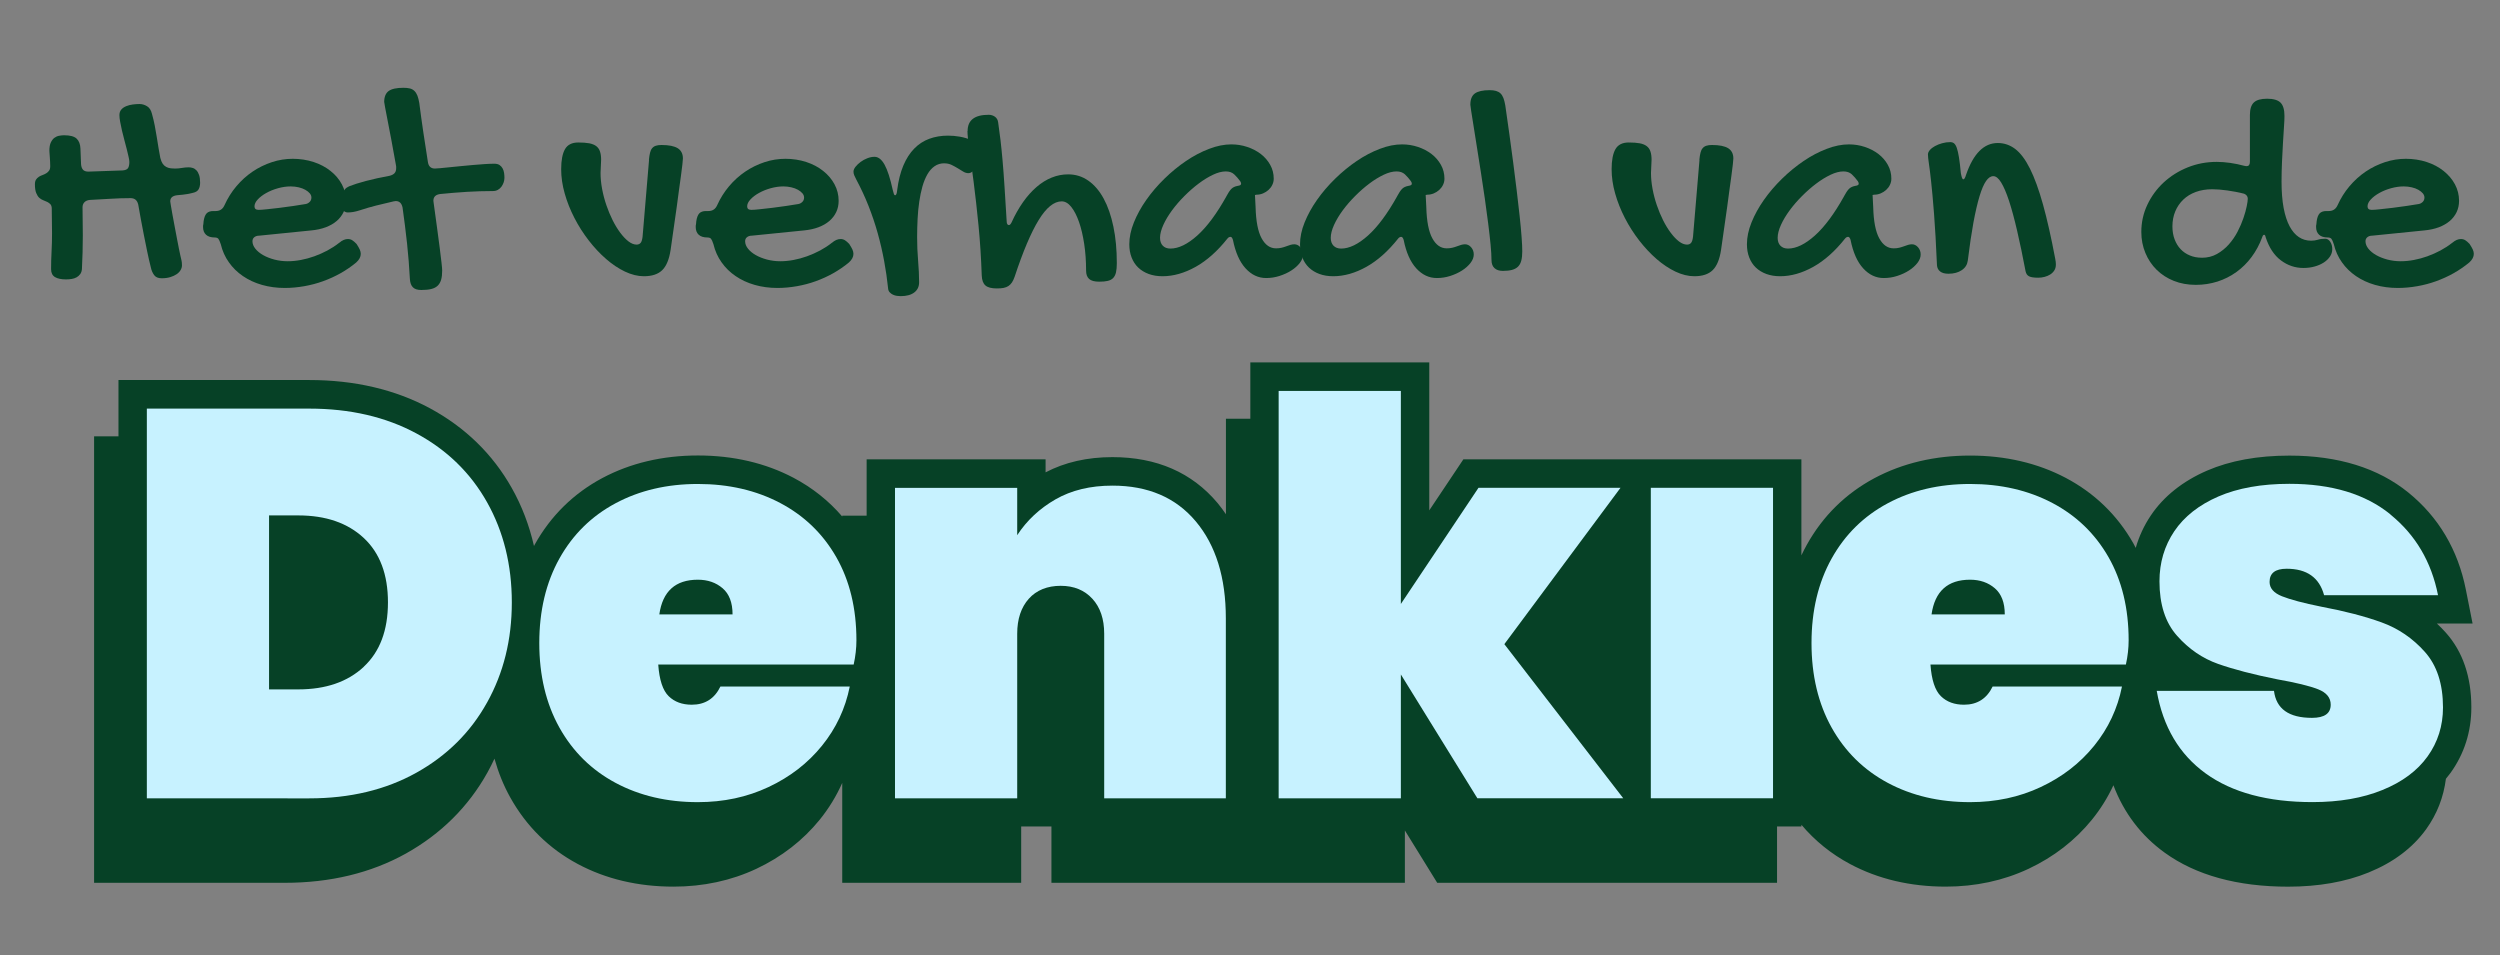
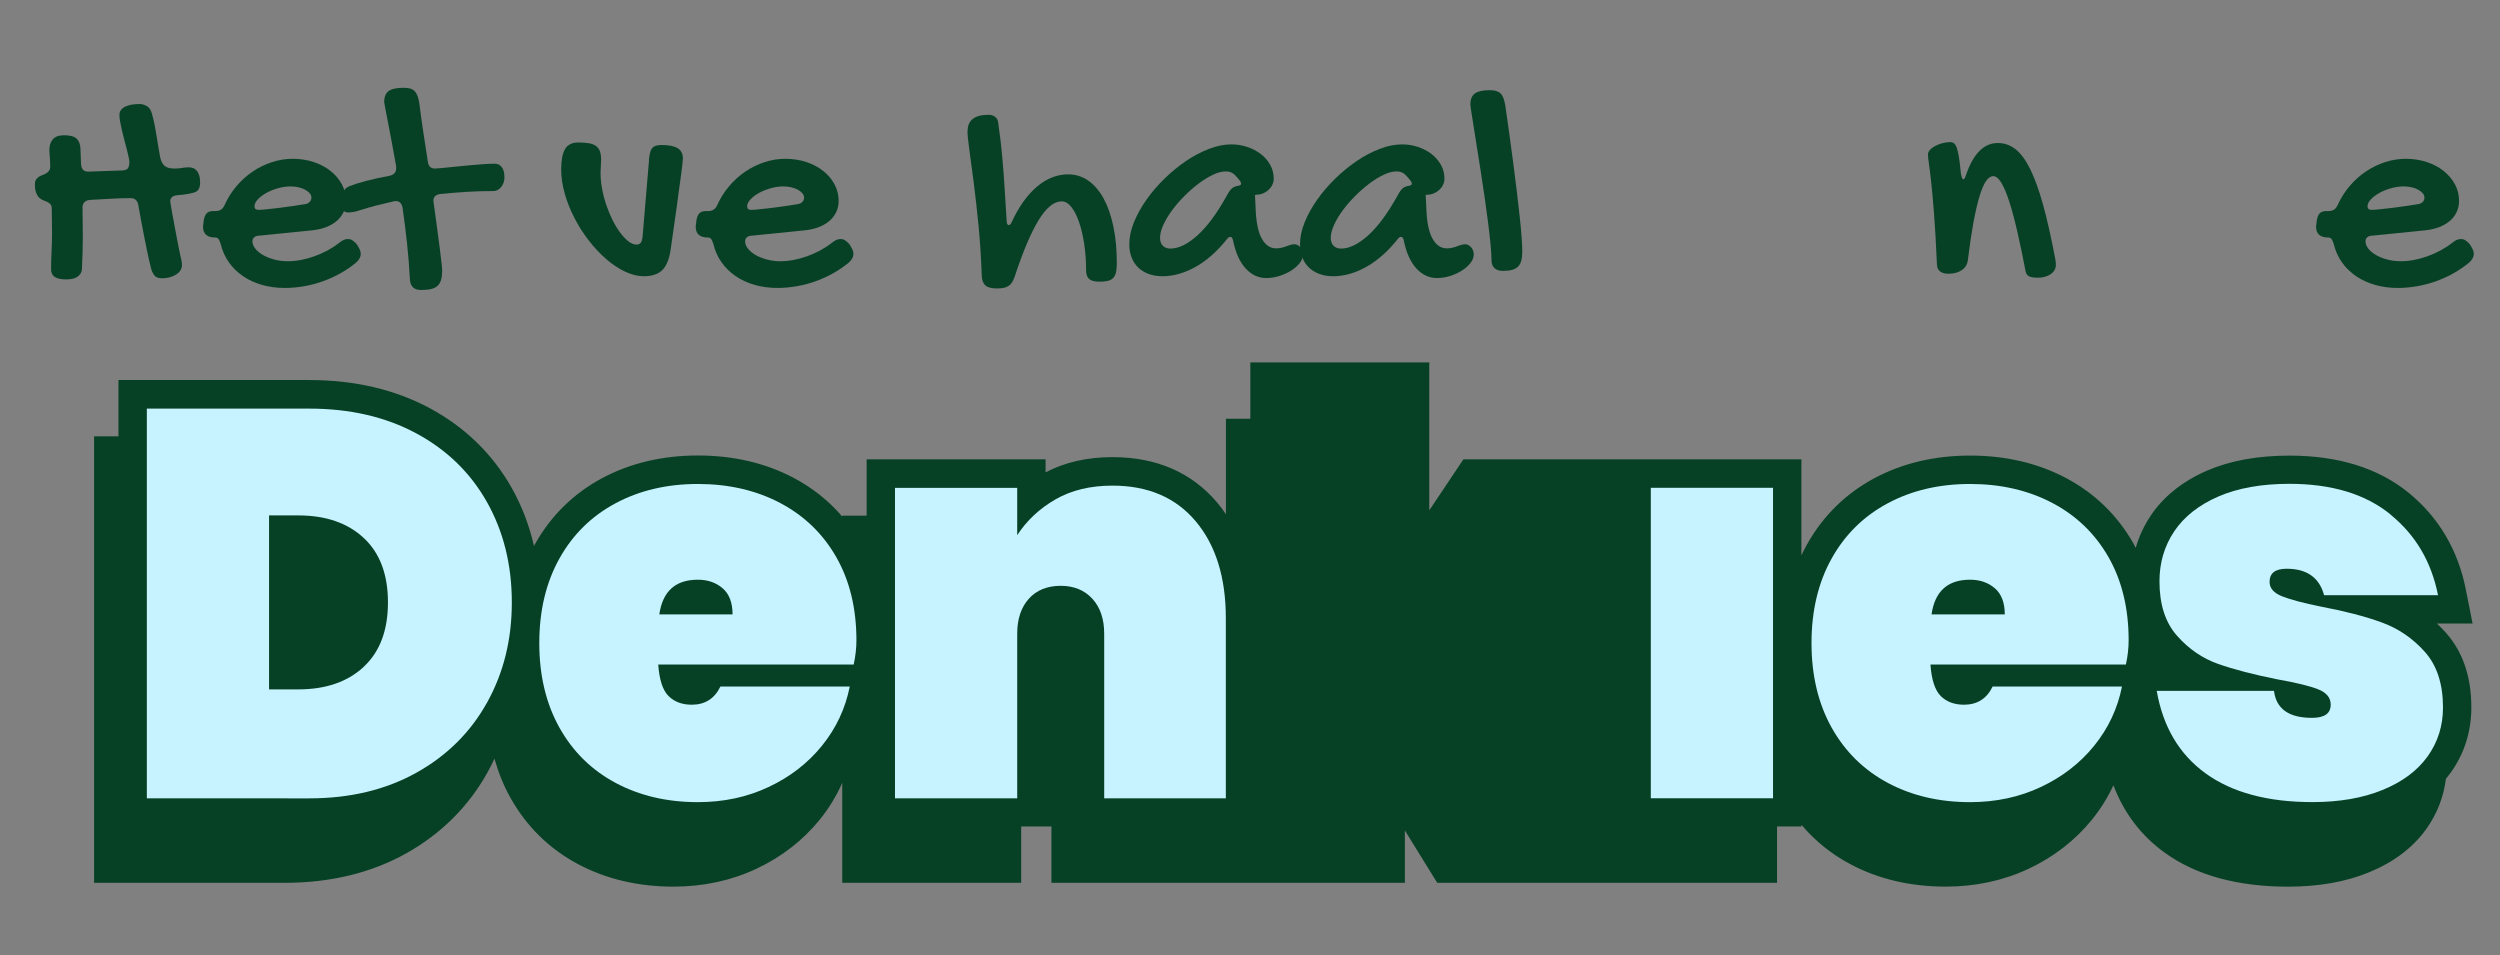
<svg xmlns="http://www.w3.org/2000/svg" id="Laag_1" viewBox="0 0 528.8 202">
  <rect x="0" y="0" width="528.8" height="202" fill="#808080" stroke="none" />
  <defs>
    <style>.cls-1{fill:#c7f2ff;}.cls-2{fill:#064126;}</style>
  </defs>
  <path class="cls-2" d="m515.42,131.89h7.58l-1.42-7.16c-1.67-8.44-5.77-15.36-12.18-20.56-6.39-5.18-14.85-7.8-25.14-7.8-6.7,0-12.55,1.07-17.41,3.17-5.16,2.24-9.17,5.43-11.9,9.48-1.44,2.14-2.5,4.44-3.2,6.87-.18-.34-.34-.68-.53-1.01-3.4-5.96-8.21-10.6-14.29-13.81-5.93-3.12-12.73-4.71-20.21-4.71s-14.29,1.61-20.24,4.78c-6.09,3.26-10.9,7.99-14.29,14.07-.41.74-.8,1.49-1.16,2.26v-20.31h-71.5l-1.78,2.67-5.43,8.12v-31.29h-37.85v11.91h-5.16v20.2c-.56-.82-1.14-1.61-1.77-2.37-5.41-6.45-12.89-9.71-22.24-9.71-5.3,0-10.06,1.08-14.14,3.22v-2.75h-37.85v11.91h-5.16v.18c-2.86-3.33-6.31-6.08-10.32-8.2-5.93-3.12-12.73-4.71-20.2-4.71s-14.29,1.61-20.24,4.78c-6.09,3.26-10.9,7.99-14.29,14.07-.05.1-.1.2-.15.3-1-4.35-2.55-8.46-4.69-12.25-4.04-7.19-9.88-12.87-17.35-16.9-7.34-3.95-15.92-5.96-25.5-5.96H25.06v11.91h-5.16v94.44h40.35c9.61,0,18.21-2.08,25.57-6.17,7.44-4.15,13.26-9.92,17.29-17.17.53-.95,1.02-1.93,1.48-2.92.82,2.92,1.92,5.67,3.35,8.22,3.39,6.08,8.2,10.82,14.29,14.07,5.93,3.17,12.74,4.78,20.23,4.78,6.3,0,12.19-1.27,17.52-3.77,5.34-2.51,9.85-6.01,13.4-10.38,1.95-2.41,3.54-5.02,4.77-7.79v21.13h37.85v-11.91h6.4v11.91h74.76v-11.07l5.08,8.22,1.76,2.85h71.88v-11.91h5.16v-.36c2.86,3.38,6.29,6.17,10.29,8.3,5.93,3.17,12.74,4.78,20.23,4.78,6.3,0,12.19-1.27,17.52-3.77,5.34-2.51,9.85-6.01,13.4-10.38,1.84-2.27,3.35-4.7,4.55-7.29,2.22,5.86,5.85,10.65,10.85,14.26,6.6,4.77,15.39,7.19,26.1,7.19,6.42,0,12.16-1.01,17.05-3.01,5.23-2.13,9.32-5.21,12.16-9.16,2.29-3.19,3.68-6.77,4.17-10.65.34-.41.67-.83.99-1.26,2.91-4.06,4.39-8.72,4.39-13.86,0-6.46-1.81-11.76-5.37-15.76-.63-.7-1.28-1.37-1.96-2Z" />
  <path class="cls-1" d="m103.02,148.6c-3.49,6.29-8.48,11.24-14.96,14.85-6.48,3.61-14.03,5.42-22.65,5.42H31.06v-82.44h34.35c8.62,0,16.17,1.75,22.65,5.24,6.48,3.49,11.47,8.35,14.96,14.56,3.49,6.21,5.24,13.27,5.24,21.19s-1.75,14.91-5.24,21.19Zm-26.08-7.57c3.42-3.18,5.12-7.72,5.12-13.62s-1.71-10.44-5.12-13.62c-3.42-3.18-8.03-4.77-13.86-4.77h-6.17v36.8h6.17c5.82,0,10.44-1.59,13.86-4.77Z" />
  <path class="cls-1" d="m180.57,140.56h-41.34c.23,3.26.97,5.49,2.21,6.7,1.24,1.21,2.87,1.8,4.89,1.8,2.79,0,4.81-1.28,6.05-3.84h27.36c-.93,4.66-2.89,8.83-5.88,12.52-2.99,3.69-6.75,6.6-11.29,8.73-4.54,2.14-9.53,3.2-14.96,3.2-6.52,0-12.32-1.36-17.41-4.08-5.09-2.72-9.04-6.62-11.88-11.7-2.83-5.08-4.25-11.04-4.25-17.87s1.42-12.79,4.25-17.87c2.83-5.08,6.79-8.98,11.88-11.7,5.08-2.72,10.89-4.08,17.41-4.08s12.32,1.34,17.41,4.02c5.08,2.68,9.04,6.5,11.88,11.47,2.83,4.97,4.25,10.83,4.25,17.58,0,1.63-.19,3.34-.58,5.12Zm-25.62-10.6c0-2.48-.7-4.33-2.1-5.53-1.4-1.2-3.14-1.81-5.24-1.81-4.74,0-7.45,2.45-8.15,7.34h15.49Z" />
  <path class="cls-1" d="m252.94,110.29c4.23,5.05,6.35,11.88,6.35,20.49v38.08h-25.73v-34.82c0-3.1-.83-5.57-2.5-7.39-1.67-1.82-3.9-2.74-6.7-2.74s-5.12.91-6.75,2.74c-1.63,1.83-2.45,4.29-2.45,7.39v34.82h-25.85v-65.67h25.85v10.01c2.02-3.1,4.72-5.63,8.09-7.57,3.38-1.94,7.39-2.91,12.05-2.91,7.53,0,13.41,2.52,17.64,7.57Z" />
-   <path class="cls-1" d="m312.5,168.86l-16.19-26.2v26.2h-25.85v-86.17h25.85v45.06l16.42-24.57h30.04l-24.57,33.07,25.15,32.6h-30.86Z" />
-   <path class="cls-1" d="m375.03,103.18v65.67h-25.85v-65.67h25.85Z" />
+   <path class="cls-1" d="m375.03,103.18v65.67h-25.85v-65.67Z" />
  <path class="cls-1" d="m449.67,140.56h-41.34c.23,3.26.97,5.49,2.21,6.7,1.24,1.21,2.87,1.8,4.89,1.8,2.79,0,4.81-1.28,6.05-3.84h27.36c-.93,4.66-2.89,8.83-5.88,12.52-2.99,3.69-6.75,6.6-11.29,8.73-4.54,2.14-9.53,3.2-14.96,3.2-6.52,0-12.32-1.36-17.41-4.08-5.08-2.72-9.04-6.62-11.88-11.7-2.83-5.08-4.25-11.04-4.25-17.87s1.42-12.79,4.25-17.87c2.83-5.08,6.79-8.98,11.88-11.7,5.08-2.72,10.89-4.08,17.41-4.08s12.32,1.34,17.41,4.02c5.08,2.68,9.04,6.5,11.88,11.47,2.83,4.97,4.25,10.83,4.25,17.58,0,1.63-.19,3.34-.58,5.12Zm-25.62-10.6c0-2.48-.7-4.33-2.1-5.53-1.4-1.2-3.14-1.81-5.24-1.81-4.74,0-7.45,2.45-8.15,7.34h15.49Z" />
  <path class="cls-1" d="m505.62,108.83c5.32,4.31,8.67,10,10.07,17.06h-24.1c-1.01-3.73-3.65-5.59-7.92-5.59-2.41,0-3.61.93-3.61,2.79,0,1.32.87,2.33,2.62,3.03,1.75.7,4.52,1.44,8.33,2.21,4.97.93,9.22,2.04,12.75,3.32,3.53,1.28,6.58,3.36,9.14,6.23,2.56,2.87,3.84,6.79,3.84,11.76,0,3.88-1.09,7.34-3.26,10.36-2.17,3.03-5.36,5.4-9.55,7.1-4.19,1.71-9.12,2.56-14.79,2.56-9.47,0-17-2.02-22.59-6.06-5.59-4.04-9.04-9.86-10.36-17.47h24.8c.47,3.8,3.14,5.71,8.04,5.71,2.64,0,3.96-.93,3.96-2.79,0-1.47-.89-2.56-2.68-3.26-1.79-.7-4.66-1.4-8.62-2.1-5.05-1.01-9.22-2.1-12.52-3.26-3.3-1.17-6.19-3.14-8.67-5.94-2.49-2.79-3.73-6.64-3.73-11.53,0-3.96,1.05-7.49,3.14-10.6,2.1-3.1,5.2-5.55,9.32-7.34,4.11-1.78,9.12-2.68,15.02-2.68,8.93,0,16.05,2.15,21.37,6.46Z" />
  <path class="cls-2" d="m27.36,34.23c0-.23-.05-.58-.16-1.05-.11-.46-.23-1-.38-1.6-.15-.6-.32-1.25-.51-1.94-.19-.69-.36-1.36-.51-2.02-.15-.66-.28-1.27-.38-1.84-.11-.57-.16-1.05-.16-1.43,0-.49.14-.88.41-1.19.27-.31.62-.54,1.05-.71.42-.17.88-.29,1.37-.35.49-.06.95-.1,1.4-.1.55,0,1.08.15,1.6.46.52.31.87.85,1.06,1.64.23.83.43,1.66.59,2.49.16.84.3,1.65.43,2.45s.25,1.56.37,2.3c.12.74.24,1.43.37,2.06.13.51.29.91.49,1.21.2.3.44.52.73.68.29.16.59.26.92.3.33.04.68.06,1.06.06.42,0,.88-.04,1.37-.13.49-.08.96-.13,1.43-.13.3,0,.59.05.87.14.29.09.55.26.78.51.23.24.42.58.56,1,.14.42.21.96.21,1.62,0,.55-.11,1.01-.32,1.38-.21.37-.61.62-1.21.75l-1.14.25c-.36.06-.69.11-1,.14-.31.03-.69.07-1.16.11-1,.11-1.49.54-1.49,1.3,0,.06.04.35.13.86.08.51.2,1.14.33,1.89.14.75.29,1.58.46,2.48.17.9.33,1.76.49,2.59.16.83.3,1.56.43,2.21.13.65.22,1.11.29,1.38.11.47.19.83.25,1.08s.1.6.1,1.05c0,.34-.1.67-.29,1-.19.33-.47.62-.84.87-.37.25-.82.46-1.35.62-.53.16-1.13.24-1.81.24-.74,0-1.28-.23-1.6-.68-.33-.46-.56-.98-.68-1.57-.28-1.1-.54-2.23-.78-3.4-.24-1.17-.48-2.32-.7-3.46-.22-1.14-.43-2.26-.64-3.35-.2-1.09-.39-2.13-.56-3.13-.11-.47-.3-.81-.57-1.03-.28-.22-.62-.33-1.05-.33-1.44,0-2.89.05-4.34.14-1.45.09-2.87.17-4.27.24-.49.04-.87.2-1.14.48-.28.28-.41.64-.41,1.08,0,1,.01,1.98.03,2.95.02.97.03,1.97.03,2.99,0,1.17-.02,2.36-.05,3.59-.03,1.23-.08,2.41-.14,3.56-.04.42-.16.77-.37,1.05-.2.28-.46.5-.76.67-.31.17-.66.29-1.05.35-.39.06-.79.09-1.19.09-1,0-1.77-.16-2.32-.49-.55-.33-.83-.88-.83-1.67,0-1.19.03-2.42.1-3.72s.1-2.59.1-3.91c0-.89-.01-1.75-.03-2.59-.02-.84-.03-1.7-.03-2.59,0-.4-.09-.7-.27-.91-.18-.2-.4-.37-.65-.49-.25-.13-.54-.25-.86-.37s-.6-.29-.86-.52c-.25-.23-.47-.57-.65-1.02-.18-.44-.27-1.06-.27-1.84,0-.42.08-.76.24-1,.16-.24.36-.44.6-.59.24-.15.5-.27.78-.37.27-.09.53-.22.78-.37.24-.15.44-.33.6-.56.16-.22.24-.54.24-.97,0-.25-.01-.56-.03-.91s-.04-.68-.06-1c-.02-.32-.04-.6-.06-.84-.02-.24-.03-.41-.03-.49,0-.72.1-1.3.3-1.73.2-.43.45-.76.75-.99.3-.22.63-.37,1-.44.37-.07.73-.11,1.06-.11,1.27,0,2.15.24,2.65.71s.77,1.17.81,2.08l.13,3.34c.04.51.18.89.41,1.16.23.26.61.4,1.14.4l7.21-.25c.61-.04,1.01-.21,1.19-.51.18-.3.27-.74.27-1.33Z" />
  <path class="cls-2" d="m71.77,51.35c.61-.53,1.22-.79,1.81-.79.34,0,.65.08.92.25.27.17.58.43.92.79.32.49.54.88.68,1.19s.21.61.21.91c0,.63-.32,1.24-.95,1.81-1.02.85-2.12,1.6-3.3,2.27-1.19.67-2.42,1.23-3.72,1.7-1.29.47-2.63.82-4,1.06s-2.74.37-4.1.37c-1.71,0-3.32-.22-4.83-.65-1.5-.43-2.84-1.05-4.02-1.86-1.18-.8-2.17-1.77-2.97-2.91-.81-1.13-1.38-2.41-1.72-3.83-.19-.59-.37-.98-.52-1.16-.16-.18-.42-.27-.78-.27-.78,0-1.39-.19-1.81-.57-.42-.38-.64-.93-.64-1.65,0-.3.02-.49.06-.57l.06-.64c.11-.76.31-1.31.62-1.65.31-.34.79-.51,1.45-.51h.48c.89,0,1.51-.41,1.87-1.24.66-1.46,1.49-2.79,2.51-4,1.02-1.21,2.16-2.24,3.43-3.1,1.27-.86,2.63-1.52,4.08-2,1.45-.48,2.93-.71,4.43-.71s3.03.23,4.4.68,2.56,1.08,3.57,1.89c1.02.8,1.82,1.75,2.4,2.83.58,1.08.87,2.25.87,3.49,0,.87-.17,1.66-.51,2.38-.34.72-.83,1.35-1.46,1.89s-1.4.98-2.3,1.32c-.9.34-1.92.56-3.06.67l-11.02,1.11c-.42,0-.77.11-1.03.32-.27.21-.4.5-.4.86,0,.55.21,1.08.62,1.59.41.51.96.96,1.65,1.35.69.39,1.48.7,2.38.94.9.23,1.83.35,2.78.35s1.85-.09,2.81-.27c.96-.18,1.92-.44,2.86-.78s1.86-.75,2.75-1.22c.89-.48,1.73-1.02,2.51-1.64Zm-7.08-8.2c.32-.06.59-.22.83-.46.23-.24.35-.54.35-.91,0-.32-.12-.61-.35-.89-.23-.27-.55-.52-.95-.75-.4-.22-.87-.4-1.4-.52s-1.09-.19-1.68-.19c-.87,0-1.76.13-2.67.38-.91.25-1.74.59-2.48,1-.74.41-1.35.87-1.81,1.37-.47.5-.7.99-.7,1.48s.3.73.89.73c.36,0,.94-.04,1.75-.13.8-.08,1.69-.18,2.67-.3.97-.12,1.96-.25,2.95-.4,1-.15,1.86-.29,2.6-.41Z" />
  <path class="cls-2" d="m81.26,21.62c0-1.12.32-1.91.95-2.37.64-.46,1.68-.68,3.14-.68.53,0,.98.05,1.35.14.37.09.69.27.95.52.26.25.48.59.64,1,.16.41.29.94.4,1.57.25,1.97.53,4,.84,6.1.31,2.1.63,4.2.97,6.32.13.95.62,1.43,1.49,1.43.23,0,.62-.03,1.16-.08.54-.05,1.18-.12,1.92-.19.74-.07,1.54-.15,2.4-.24.86-.08,1.72-.16,2.57-.24.86-.07,1.67-.14,2.45-.19s1.46-.08,2.05-.08c.47,0,.84.09,1.11.27.27.18.49.41.65.7.16.29.26.6.32.95.05.35.08.7.08,1.06,0,.32-.06.65-.17.99-.12.34-.28.64-.48.91s-.45.48-.75.65c-.3.17-.64.25-1.02.25-1.84,0-3.7.06-5.57.17-1.87.12-3.74.27-5.61.46-.95.13-1.43.6-1.43,1.43,0,.06.01.14.03.24.02.09.03.17.03.24.25,1.84.49,3.57.71,5.18.22,1.61.41,3.04.57,4.3.16,1.26.29,2.31.38,3.14.1.84.14,1.39.14,1.67,0,.76-.07,1.4-.22,1.92-.15.52-.39.94-.73,1.27-.34.33-.79.56-1.35.7-.56.14-1.27.21-2.11.21s-1.4-.19-1.78-.57c-.38-.38-.59-.96-.64-1.75-.13-2.5-.33-5.01-.6-7.54-.28-2.53-.59-5.06-.95-7.58-.19-.91-.67-1.37-1.43-1.37-.06,0-.14.01-.22.03-.08.02-.16.03-.22.03-1.31.3-2.55.59-3.72.89-1.17.3-2.26.61-3.27.95-.57.19-1.08.32-1.52.4-.44.07-.85.11-1.21.11-.49,0-.85-.22-1.08-.65-.23-.43-.35-.98-.35-1.64,0-.23.02-.5.06-.81.04-.31.12-.61.24-.92.12-.31.29-.59.51-.86s.52-.48.91-.65c.89-.36,2.08-.74,3.56-1.13,1.48-.39,3.16-.76,5.02-1.1.42-.11.76-.28,1-.52.24-.24.37-.61.37-1.1v-.33c0-.12-.02-.24-.06-.37-.34-1.95-.66-3.72-.97-5.32s-.57-2.97-.79-4.11c-.22-1.14-.4-2.04-.52-2.7-.13-.66-.19-1.04-.19-1.14Z" />
  <path class="cls-2" d="m137.26,33.78c.06-.59.14-1.08.24-1.48s.24-.71.44-.95c.2-.24.46-.42.78-.52.32-.11.72-.16,1.21-.16,1.55,0,2.68.23,3.42.68.73.46,1.1,1.18,1.1,2.18,0,.19-.04.61-.11,1.25-.07.65-.17,1.44-.3,2.38s-.27,1.98-.43,3.11-.31,2.28-.46,3.45c-.38,2.71-.82,5.75-1.3,9.12-.3,1.99-.88,3.42-1.76,4.29-.88.87-2.18,1.3-3.89,1.3-1.29,0-2.63-.33-4-.98s-2.71-1.55-4-2.67c-1.29-1.12-2.52-2.43-3.67-3.92-1.15-1.49-2.17-3.08-3.03-4.76-.87-1.68-1.55-3.4-2.05-5.16-.5-1.76-.75-3.47-.75-5.15,0-1.88.27-3.3.81-4.24.54-.94,1.48-1.41,2.81-1.41.93,0,1.7.06,2.32.17.61.12,1.11.32,1.48.6.37.29.64.66.79,1.13.16.47.24,1.05.24,1.75,0,.47-.02.93-.06,1.4-.04.47-.06.93-.06,1.4,0,1.08.11,2.21.33,3.38.22,1.17.52,2.32.91,3.45.38,1.12.83,2.19,1.33,3.19s1.05,1.89,1.62,2.65,1.15,1.37,1.73,1.81c.58.44,1.15.67,1.7.67.38,0,.67-.13.87-.38.2-.25.33-.69.4-1.3l1.37-16.26Z" />
  <path class="cls-2" d="m175.98,51.35c.61-.53,1.22-.79,1.81-.79.34,0,.65.08.92.25.27.17.58.43.92.79.32.49.54.88.68,1.19s.21.61.21.91c0,.63-.32,1.24-.95,1.81-1.02.85-2.12,1.6-3.3,2.27-1.19.67-2.42,1.23-3.72,1.7-1.29.47-2.63.82-4,1.06s-2.74.37-4.1.37c-1.71,0-3.32-.22-4.83-.65-1.5-.43-2.84-1.05-4.02-1.86-1.18-.8-2.17-1.77-2.97-2.91-.81-1.13-1.38-2.41-1.72-3.83-.19-.59-.37-.98-.52-1.16-.16-.18-.42-.27-.78-.27-.78,0-1.39-.19-1.81-.57-.42-.38-.64-.93-.64-1.65,0-.3.02-.49.06-.57l.06-.64c.11-.76.31-1.31.62-1.65.31-.34.79-.51,1.45-.51h.48c.89,0,1.51-.41,1.87-1.24.66-1.46,1.49-2.79,2.51-4,1.02-1.21,2.16-2.24,3.43-3.1,1.27-.86,2.63-1.52,4.08-2,1.45-.48,2.93-.71,4.43-.71s3.03.23,4.4.68,2.56,1.08,3.57,1.89c1.02.8,1.82,1.75,2.4,2.83.58,1.08.87,2.25.87,3.49,0,.87-.17,1.66-.51,2.38-.34.72-.83,1.35-1.46,1.89s-1.4.98-2.3,1.32c-.9.34-1.92.56-3.06.67l-11.02,1.11c-.42,0-.77.11-1.03.32-.27.21-.4.5-.4.86,0,.55.21,1.08.62,1.59.41.51.96.96,1.65,1.35.69.39,1.48.7,2.38.94.9.23,1.83.35,2.78.35s1.85-.09,2.81-.27c.96-.18,1.92-.44,2.86-.78s1.86-.75,2.75-1.22c.89-.48,1.73-1.02,2.51-1.64Zm-7.08-8.2c.32-.06.59-.22.83-.46.23-.24.35-.54.35-.91,0-.32-.12-.61-.35-.89-.23-.27-.55-.52-.95-.75-.4-.22-.87-.4-1.4-.52s-1.09-.19-1.68-.19c-.87,0-1.76.13-2.67.38-.91.25-1.74.59-2.48,1-.74.41-1.35.87-1.81,1.37-.47.5-.7.99-.7,1.48s.3.73.89.73c.36,0,.94-.04,1.75-.13.8-.08,1.69-.18,2.67-.3.97-.12,1.96-.25,2.95-.4,1-.15,1.86-.29,2.6-.41Z" />
-   <path class="cls-2" d="m199.74,34.54c-.78,0-1.47.21-2.06.62-.59.41-1.1.99-1.52,1.72-.42.73-.77,1.59-1.05,2.57-.28.99-.5,2.06-.67,3.22-.17,1.17-.29,2.38-.35,3.65-.06,1.27-.1,2.55-.1,3.84,0,1.69.07,3.36.21,5,.14,1.64.21,3.16.21,4.56,0,.91-.34,1.62-1.02,2.14-.68.52-1.64.78-2.89.78-.23,0-.5-.02-.79-.06-.3-.04-.58-.13-.84-.25-.27-.13-.5-.3-.7-.52-.2-.22-.31-.52-.33-.91-.19-1.86-.47-3.77-.83-5.72-.36-1.95-.81-3.89-1.35-5.83s-1.19-3.86-1.94-5.77c-.75-1.91-1.62-3.77-2.59-5.59-.17-.32-.31-.61-.43-.89-.12-.28-.17-.54-.17-.79,0-.32.14-.66.43-1.03.29-.37.65-.71,1.08-1.03.43-.32.91-.58,1.43-.78.52-.2,1.02-.3,1.51-.3.8,0,1.51.56,2.13,1.67.61,1.11,1.19,2.89,1.72,5.32.11.42.19.72.25.89.06.17.15.25.25.25.23,0,.38-.36.44-1.08.25-2.01.69-3.74,1.3-5.19.61-1.45,1.38-2.65,2.3-3.59.92-.94,1.98-1.64,3.18-2.08,1.2-.44,2.51-.67,3.96-.67.83,0,1.66.07,2.51.22.85.15,1.61.37,2.29.67.68.3,1.23.66,1.65,1.08.42.42.63.9.63,1.43,0,.38-.08.83-.24,1.35-.16.52-.37,1.02-.62,1.49s-.55.88-.88,1.21-.66.49-1,.49c-.38,0-.75-.11-1.11-.33-.36-.22-.75-.46-1.16-.71-.41-.25-.85-.49-1.3-.71-.46-.22-.97-.33-1.54-.33Z" />
  <path class="cls-2" d="m204.67,27.71c0-2.29,1.48-3.43,4.45-3.43.51,0,.95.14,1.33.41.38.28.6.66.67,1.14.19,1.29.36,2.57.51,3.84.15,1.27.29,2.69.43,4.27.14,1.58.28,3.4.41,5.46s.29,4.53.46,7.38c0,.3.05.51.14.64.1.13.21.19.33.19.19,0,.38-.19.57-.57.72-1.59,1.53-3.01,2.41-4.27.89-1.26,1.84-2.33,2.86-3.21s2.09-1.55,3.22-2c1.13-.46,2.29-.68,3.48-.68,1.57,0,2.99.44,4.26,1.33s2.35,2.15,3.24,3.78,1.58,3.61,2.06,5.92c.49,2.32.73,4.91.73,7.77,0,.78-.06,1.42-.17,1.92-.12.5-.31.89-.59,1.19-.28.3-.66.5-1.14.62-.49.12-1.09.17-1.81.17-1,0-1.71-.19-2.14-.57s-.65-.97-.65-1.78c0-1.99-.13-3.87-.4-5.64-.27-1.77-.63-3.32-1.1-4.65-.47-1.33-1.01-2.39-1.64-3.18-.62-.78-1.3-1.17-2.02-1.17-1.63,0-3.26,1.32-4.88,3.97s-3.31,6.64-5.07,11.97c-.17.49-.36.89-.57,1.21-.21.32-.46.57-.75.76-.29.19-.63.32-1.03.4s-.88.11-1.43.11c-1.12,0-1.92-.21-2.4-.63-.48-.42-.74-1.12-.78-2.1-.13-3.68-.35-7.21-.68-10.56-.33-3.36-.67-6.4-1.02-9.12s-.66-5.03-.92-6.92c-.27-1.89-.4-3.22-.4-3.99Z" />
  <path class="cls-2" d="m260.45,30.54c1.17,0,2.29.18,3.37.54s2.03.86,2.86,1.49c.83.64,1.49,1.4,1.99,2.29.5.89.75,1.87.75,2.95,0,.45-.1.87-.3,1.29s-.47.77-.81,1.08c-.34.31-.73.55-1.16.73s-.88.27-1.35.27c-.04,0-.08,0-.11.02-.03.01-.07.02-.11.02-.04.02-.08.03-.13.03l.13,2.54c.08,3.03.51,5.24,1.29,6.64.77,1.4,1.78,2.1,3.03,2.1.44,0,.84-.04,1.19-.13.35-.08.68-.19.98-.3.31-.12.6-.22.87-.3.28-.08.55-.13.83-.13.49,0,.92.21,1.29.63.37.42.56.93.56,1.53s-.23,1.19-.68,1.78c-.46.59-1.05,1.13-1.79,1.6-.74.48-1.58.86-2.51,1.16-.93.3-1.87.44-2.83.44-1.65,0-3.1-.68-4.35-2.05-1.25-1.37-2.14-3.37-2.67-6.02-.13-.42-.3-.64-.51-.64-.25,0-.48.13-.67.38-2.1,2.65-4.33,4.63-6.7,5.96-2.37,1.32-4.71,1.99-7.02,1.99-1.08,0-2.05-.16-2.92-.48s-1.6-.77-2.21-1.35-1.07-1.29-1.4-2.13c-.33-.84-.49-1.77-.49-2.81,0-1.46.32-3,.97-4.61.65-1.61,1.52-3.2,2.62-4.76,1.1-1.57,2.38-3.06,3.83-4.48,1.45-1.42,2.98-2.67,4.57-3.75s3.22-1.94,4.88-2.57c1.65-.64,3.23-.95,4.73-.95Zm-1.05,10.99c.38-.72.73-1.24,1.05-1.57.32-.33.77-.54,1.37-.65.47-.06.7-.21.7-.44,0-.17-.06-.35-.19-.54-.4-.55-.83-1.03-1.27-1.45-.44-.41-1.04-.62-1.78-.62-.8,0-1.71.23-2.7.7s-2.01,1.09-3.03,1.86c-1.03.77-2.03,1.65-3.02,2.64-.98.98-1.86,2-2.62,3.03-.76,1.04-1.38,2.06-1.84,3.08s-.7,1.93-.7,2.73c0,.72.2,1.28.59,1.68.39.4.93.6,1.6.6,1.74,0,3.63-.92,5.69-2.76,2.05-1.84,4.11-4.61,6.16-8.29Z" />
  <path class="cls-2" d="m296.56,30.54c1.17,0,2.29.18,3.37.54s2.03.86,2.86,1.49c.83.64,1.49,1.4,1.99,2.29.5.89.75,1.87.75,2.95,0,.45-.1.87-.3,1.29s-.47.77-.81,1.08c-.34.31-.73.55-1.16.73s-.88.27-1.35.27c-.04,0-.08,0-.11.02-.03.01-.07.02-.11.02-.04.02-.08.03-.13.03l.13,2.54c.08,3.03.51,5.24,1.29,6.64.77,1.4,1.78,2.1,3.03,2.1.44,0,.84-.04,1.19-.13.35-.08.68-.19.98-.3.31-.12.6-.22.87-.3.28-.08.55-.13.83-.13.49,0,.92.21,1.29.63.37.42.56.93.56,1.53s-.23,1.19-.68,1.78c-.46.59-1.05,1.13-1.79,1.6-.74.48-1.58.86-2.51,1.16-.93.3-1.87.44-2.83.44-1.65,0-3.1-.68-4.35-2.05-1.25-1.37-2.14-3.37-2.67-6.02-.13-.42-.3-.64-.51-.64-.25,0-.48.13-.67.38-2.1,2.65-4.33,4.63-6.7,5.96-2.37,1.32-4.71,1.99-7.02,1.99-1.08,0-2.05-.16-2.92-.48s-1.6-.77-2.21-1.35-1.07-1.29-1.4-2.13c-.33-.84-.49-1.77-.49-2.81,0-1.46.32-3,.97-4.61.65-1.61,1.52-3.2,2.62-4.76,1.1-1.57,2.38-3.06,3.83-4.48,1.45-1.42,2.98-2.67,4.57-3.75s3.22-1.94,4.88-2.57c1.65-.64,3.23-.95,4.73-.95Zm-1.05,10.99c.38-.72.73-1.24,1.05-1.57.32-.33.77-.54,1.37-.65.47-.06.7-.21.7-.44,0-.17-.06-.35-.19-.54-.4-.55-.83-1.03-1.27-1.45-.44-.41-1.04-.62-1.78-.62-.8,0-1.71.23-2.7.7s-2.01,1.09-3.03,1.86c-1.03.77-2.03,1.65-3.02,2.64-.98.98-1.86,2-2.62,3.03-.76,1.04-1.38,2.06-1.84,3.08s-.7,1.93-.7,2.73c0,.72.2,1.28.59,1.68.39.4.93.6,1.6.6,1.74,0,3.63-.92,5.69-2.76,2.05-1.84,4.11-4.61,6.16-8.29Z" />
  <path class="cls-2" d="m311.01,22.12c0-1.1.32-1.88.95-2.35.64-.46,1.68-.7,3.14-.7.51,0,.95.05,1.33.16.38.11.7.28.95.52.25.24.46.57.62.98.16.41.29.94.4,1.57.28,1.89.56,3.86.84,5.92.29,2.06.56,4.12.83,6.16.26,2.04.51,4.03.75,5.97.23,1.94.44,3.74.62,5.4.18,1.66.32,3.13.41,4.42.1,1.28.14,2.29.14,3.03s-.07,1.41-.21,1.94-.37.95-.7,1.27-.75.54-1.27.68c-.52.14-1.16.21-1.92.21s-1.33-.19-1.76-.57c-.43-.38-.65-.96-.65-1.75s-.06-1.88-.19-3.22-.3-2.84-.51-4.5c-.21-1.65-.45-3.41-.71-5.27s-.54-3.71-.83-5.53c-.29-1.82-.56-3.57-.83-5.26-.27-1.68-.5-3.18-.71-4.48-.21-1.3-.38-2.37-.51-3.21-.13-.84-.19-1.31-.19-1.41Z" />
-   <path class="cls-2" d="m359.45,33.78c.06-.59.14-1.08.24-1.48.1-.39.24-.71.45-.95.2-.24.46-.42.78-.52.32-.11.72-.16,1.21-.16,1.54,0,2.68.23,3.41.68.73.46,1.1,1.18,1.1,2.18,0,.19-.04.61-.11,1.25-.08.65-.17,1.44-.3,2.38s-.27,1.98-.43,3.11c-.16,1.13-.31,2.28-.46,3.45-.38,2.71-.82,5.75-1.3,9.12-.3,1.99-.88,3.42-1.76,4.29s-2.18,1.3-3.89,1.3c-1.29,0-2.63-.33-4-.98s-2.71-1.55-4-2.67c-1.29-1.12-2.51-2.43-3.67-3.92-1.15-1.49-2.17-3.08-3.03-4.76-.87-1.68-1.55-3.4-2.05-5.16-.5-1.76-.75-3.47-.75-5.15,0-1.88.27-3.3.81-4.24.54-.94,1.48-1.41,2.81-1.41.93,0,1.71.06,2.32.17s1.11.32,1.48.6.64.66.79,1.13c.16.47.24,1.05.24,1.75,0,.47-.02.93-.06,1.4-.04.47-.06.93-.06,1.4,0,1.08.11,2.21.33,3.38.22,1.17.52,2.32.91,3.45.38,1.12.83,2.19,1.33,3.19s1.05,1.89,1.62,2.65c.57.76,1.15,1.37,1.73,1.81.58.44,1.15.67,1.7.67.38,0,.67-.13.87-.38.2-.25.33-.69.4-1.3l1.37-16.26Z" />
-   <path class="cls-2" d="m391.09,30.54c1.17,0,2.29.18,3.37.54s2.03.86,2.86,1.49c.83.64,1.49,1.4,1.99,2.29.5.89.75,1.87.75,2.95,0,.45-.1.87-.3,1.29s-.47.77-.81,1.08c-.34.31-.73.55-1.16.73s-.88.27-1.35.27c-.04,0-.08,0-.11.02-.03.01-.07.02-.11.02-.04.02-.08.03-.13.03l.13,2.54c.08,3.03.51,5.24,1.29,6.64.77,1.4,1.78,2.1,3.03,2.1.44,0,.84-.04,1.19-.13.35-.08.68-.19.98-.3.31-.12.6-.22.87-.3.28-.08.55-.13.83-.13.49,0,.92.21,1.29.63.37.42.56.93.56,1.53s-.23,1.19-.68,1.78c-.46.59-1.05,1.13-1.79,1.6-.74.48-1.58.86-2.51,1.16-.93.3-1.87.44-2.83.44-1.65,0-3.1-.68-4.35-2.05-1.25-1.37-2.14-3.37-2.67-6.02-.13-.42-.3-.64-.51-.64-.25,0-.48.13-.67.38-2.1,2.65-4.33,4.63-6.7,5.96-2.37,1.32-4.71,1.99-7.02,1.99-1.08,0-2.05-.16-2.92-.48s-1.6-.77-2.21-1.35-1.07-1.29-1.4-2.13c-.33-.84-.49-1.77-.49-2.81,0-1.46.32-3,.97-4.61.65-1.61,1.52-3.2,2.62-4.76,1.1-1.57,2.38-3.06,3.83-4.48,1.45-1.42,2.98-2.67,4.57-3.75s3.22-1.94,4.88-2.57c1.65-.64,3.23-.95,4.73-.95Zm-1.05,10.99c.38-.72.73-1.24,1.05-1.57.32-.33.77-.54,1.37-.65.47-.06.7-.21.7-.44,0-.17-.06-.35-.19-.54-.4-.55-.83-1.03-1.27-1.45-.44-.41-1.04-.62-1.78-.62-.8,0-1.71.23-2.7.7s-2.01,1.09-3.03,1.86c-1.03.77-2.03,1.65-3.02,2.64-.98.98-1.86,2-2.62,3.03-.76,1.04-1.38,2.06-1.84,3.08s-.7,1.93-.7,2.73c0,.72.2,1.28.59,1.68.39.4.93.6,1.6.6,1.74,0,3.63-.92,5.69-2.76,2.05-1.84,4.11-4.61,6.16-8.29Z" />
  <path class="cls-2" d="m407.8,32.67c0-.32.14-.63.41-.94.27-.31.63-.58,1.08-.83.45-.24.95-.45,1.51-.6.56-.16,1.13-.24,1.7-.24.32,0,.59.08.81.25.22.17.42.49.59.97.17.48.32,1.14.46,2,.14.86.27,1.98.4,3.35.08.42.16.75.24.97s.17.33.3.33c.19,0,.38-.33.57-.98,1.55-4.47,3.78-6.7,6.7-6.7,1.35,0,2.59.42,3.7,1.27,1.11.85,2.15,2.23,3.11,4.15.96,1.92,1.88,4.44,2.75,7.56.87,3.12,1.74,6.97,2.6,11.55.04.23.07.44.1.63.02.19.03.37.03.54,0,.49-.11.91-.33,1.25-.22.35-.51.63-.87.86s-.76.39-1.21.51c-.44.12-.89.17-1.33.17-.89,0-1.53-.09-1.92-.29-.39-.19-.64-.55-.75-1.08-.61-3.22-1.21-6.08-1.79-8.58-.58-2.5-1.15-4.6-1.71-6.31-.56-1.7-1.12-3-1.67-3.89-.55-.89-1.1-1.33-1.65-1.33s-1.06.34-1.54,1.03c-.48.69-.94,1.76-1.38,3.22-.44,1.46-.87,3.31-1.29,5.56-.41,2.25-.81,4.92-1.19,8.04-.11.85-.53,1.53-1.27,2.03s-1.68.76-2.83.76c-.76,0-1.34-.16-1.75-.48s-.62-.75-.67-1.3c-.19-4.4-.4-8.03-.62-10.88-.22-2.85-.43-5.13-.62-6.86-.19-1.73-.35-3.01-.48-3.86-.13-.85-.19-1.47-.19-1.87Z" />
-   <path class="cls-2" d="m474.82,35.08c.08.04.21.06.38.06.47,0,.7-.31.7-.92v-9.88c0-1.25.28-2.14.84-2.67.56-.53,1.5-.79,2.81-.79s2.28.28,2.83.83c.55.55.83,1.49.83,2.83,0,.51-.03,1.25-.1,2.24-.06.99-.13,2.1-.21,3.35-.07,1.25-.14,2.59-.21,4.02-.06,1.43-.1,2.84-.1,4.24,0,2.16.15,4.02.44,5.59.3,1.57.72,2.86,1.27,3.89s1.21,1.79,1.97,2.29c.76.5,1.62.75,2.57.75.53,0,1.01-.07,1.45-.21.43-.14.95-.21,1.54-.21.42,0,.78.22,1.06.65.29.43.43.96.43,1.57,0,.55-.16,1.07-.49,1.56-.33.49-.77.91-1.33,1.27-.56.36-1.21.64-1.95.84s-1.51.3-2.32.3c-1.74,0-3.33-.53-4.76-1.6-1.44-1.07-2.52-2.71-3.24-4.91-.06-.34-.17-.51-.32-.51-.17,0-.31.17-.41.51-.57,1.55-1.32,2.94-2.24,4.18-.92,1.24-1.99,2.3-3.21,3.18-1.22.88-2.55,1.55-4,2.02-1.45.46-2.98.7-4.59.7-1.69,0-3.25-.28-4.65-.84-1.41-.56-2.62-1.34-3.64-2.35-1.02-1-1.81-2.19-2.38-3.56-.57-1.37-.86-2.84-.86-4.43,0-2.03.42-3.95,1.27-5.75.85-1.8,2-3.37,3.45-4.72,1.45-1.34,3.14-2.41,5.07-3.19,1.93-.78,3.98-1.17,6.16-1.17.89,0,1.83.07,2.83.21,1,.14,2.03.36,3.11.65Zm-9.12,19.44c1.21,0,2.28-.26,3.22-.79s1.78-1.2,2.51-2.02,1.35-1.72,1.86-2.7c.51-.98.92-1.94,1.24-2.88.32-.93.55-1.77.7-2.51.15-.74.22-1.27.22-1.59,0-.23-.06-.44-.19-.62-.13-.18-.32-.32-.57-.43-.57-.15-1.17-.28-1.78-.4-.61-.12-1.22-.22-1.81-.3-.59-.08-1.16-.15-1.7-.19-.54-.04-1.03-.06-1.48-.06-1.27,0-2.42.19-3.46.57-1.04.38-1.92.92-2.65,1.62-.73.7-1.3,1.53-1.7,2.49s-.6,2.02-.6,3.16c0,1.02.15,1.93.46,2.75.31.82.73,1.51,1.27,2.08.54.57,1.19,1.02,1.95,1.33.76.32,1.6.48,2.51.48Z" />
  <path class="cls-2" d="m518.72,51.35c.61-.53,1.22-.79,1.81-.79.34,0,.65.08.92.25s.58.43.92.79c.32.49.54.88.68,1.19.14.31.21.61.21.91,0,.63-.32,1.24-.95,1.81-1.02.85-2.12,1.6-3.3,2.27-1.19.67-2.43,1.23-3.72,1.7-1.29.47-2.63.82-4,1.06-1.38.24-2.74.37-4.1.37-1.72,0-3.33-.22-4.83-.65-1.5-.43-2.84-1.05-4.02-1.86-1.17-.8-2.17-1.77-2.97-2.91-.81-1.13-1.38-2.41-1.72-3.83-.19-.59-.37-.98-.52-1.16-.16-.18-.42-.27-.78-.27-.78,0-1.39-.19-1.81-.57-.42-.38-.64-.93-.64-1.65,0-.3.02-.49.06-.57l.06-.64c.11-.76.31-1.31.62-1.65.31-.34.79-.51,1.45-.51h.48c.89,0,1.51-.41,1.88-1.24.66-1.46,1.49-2.79,2.51-4s2.16-2.24,3.43-3.1c1.27-.86,2.63-1.52,4.08-2,1.45-.48,2.93-.71,4.43-.71s3.03.23,4.4.68,2.56,1.08,3.57,1.89,1.82,1.75,2.4,2.83c.58,1.08.87,2.25.87,3.49,0,.87-.17,1.66-.51,2.38-.34.72-.83,1.35-1.46,1.89-.64.54-1.4.98-2.3,1.32-.9.34-1.92.56-3.07.67l-11.02,1.11c-.42,0-.77.11-1.03.32-.26.21-.4.5-.4.86,0,.55.21,1.08.62,1.59.41.51.96.96,1.65,1.35.69.39,1.48.7,2.38.94.9.23,1.83.35,2.78.35s1.85-.09,2.81-.27,1.92-.44,2.86-.78c.94-.34,1.86-.75,2.75-1.22.89-.48,1.73-1.02,2.51-1.64Zm-7.08-8.2c.32-.06.59-.22.83-.46.23-.24.35-.54.35-.91,0-.32-.12-.61-.35-.89-.23-.27-.55-.52-.95-.75s-.87-.4-1.4-.52-1.09-.19-1.68-.19c-.87,0-1.76.13-2.67.38-.91.25-1.74.59-2.48,1s-1.34.87-1.81,1.37c-.47.5-.7.99-.7,1.48s.3.73.89.73c.36,0,.94-.04,1.75-.13.8-.08,1.69-.18,2.67-.3.97-.12,1.96-.25,2.95-.4s1.86-.29,2.6-.41Z" />
</svg>